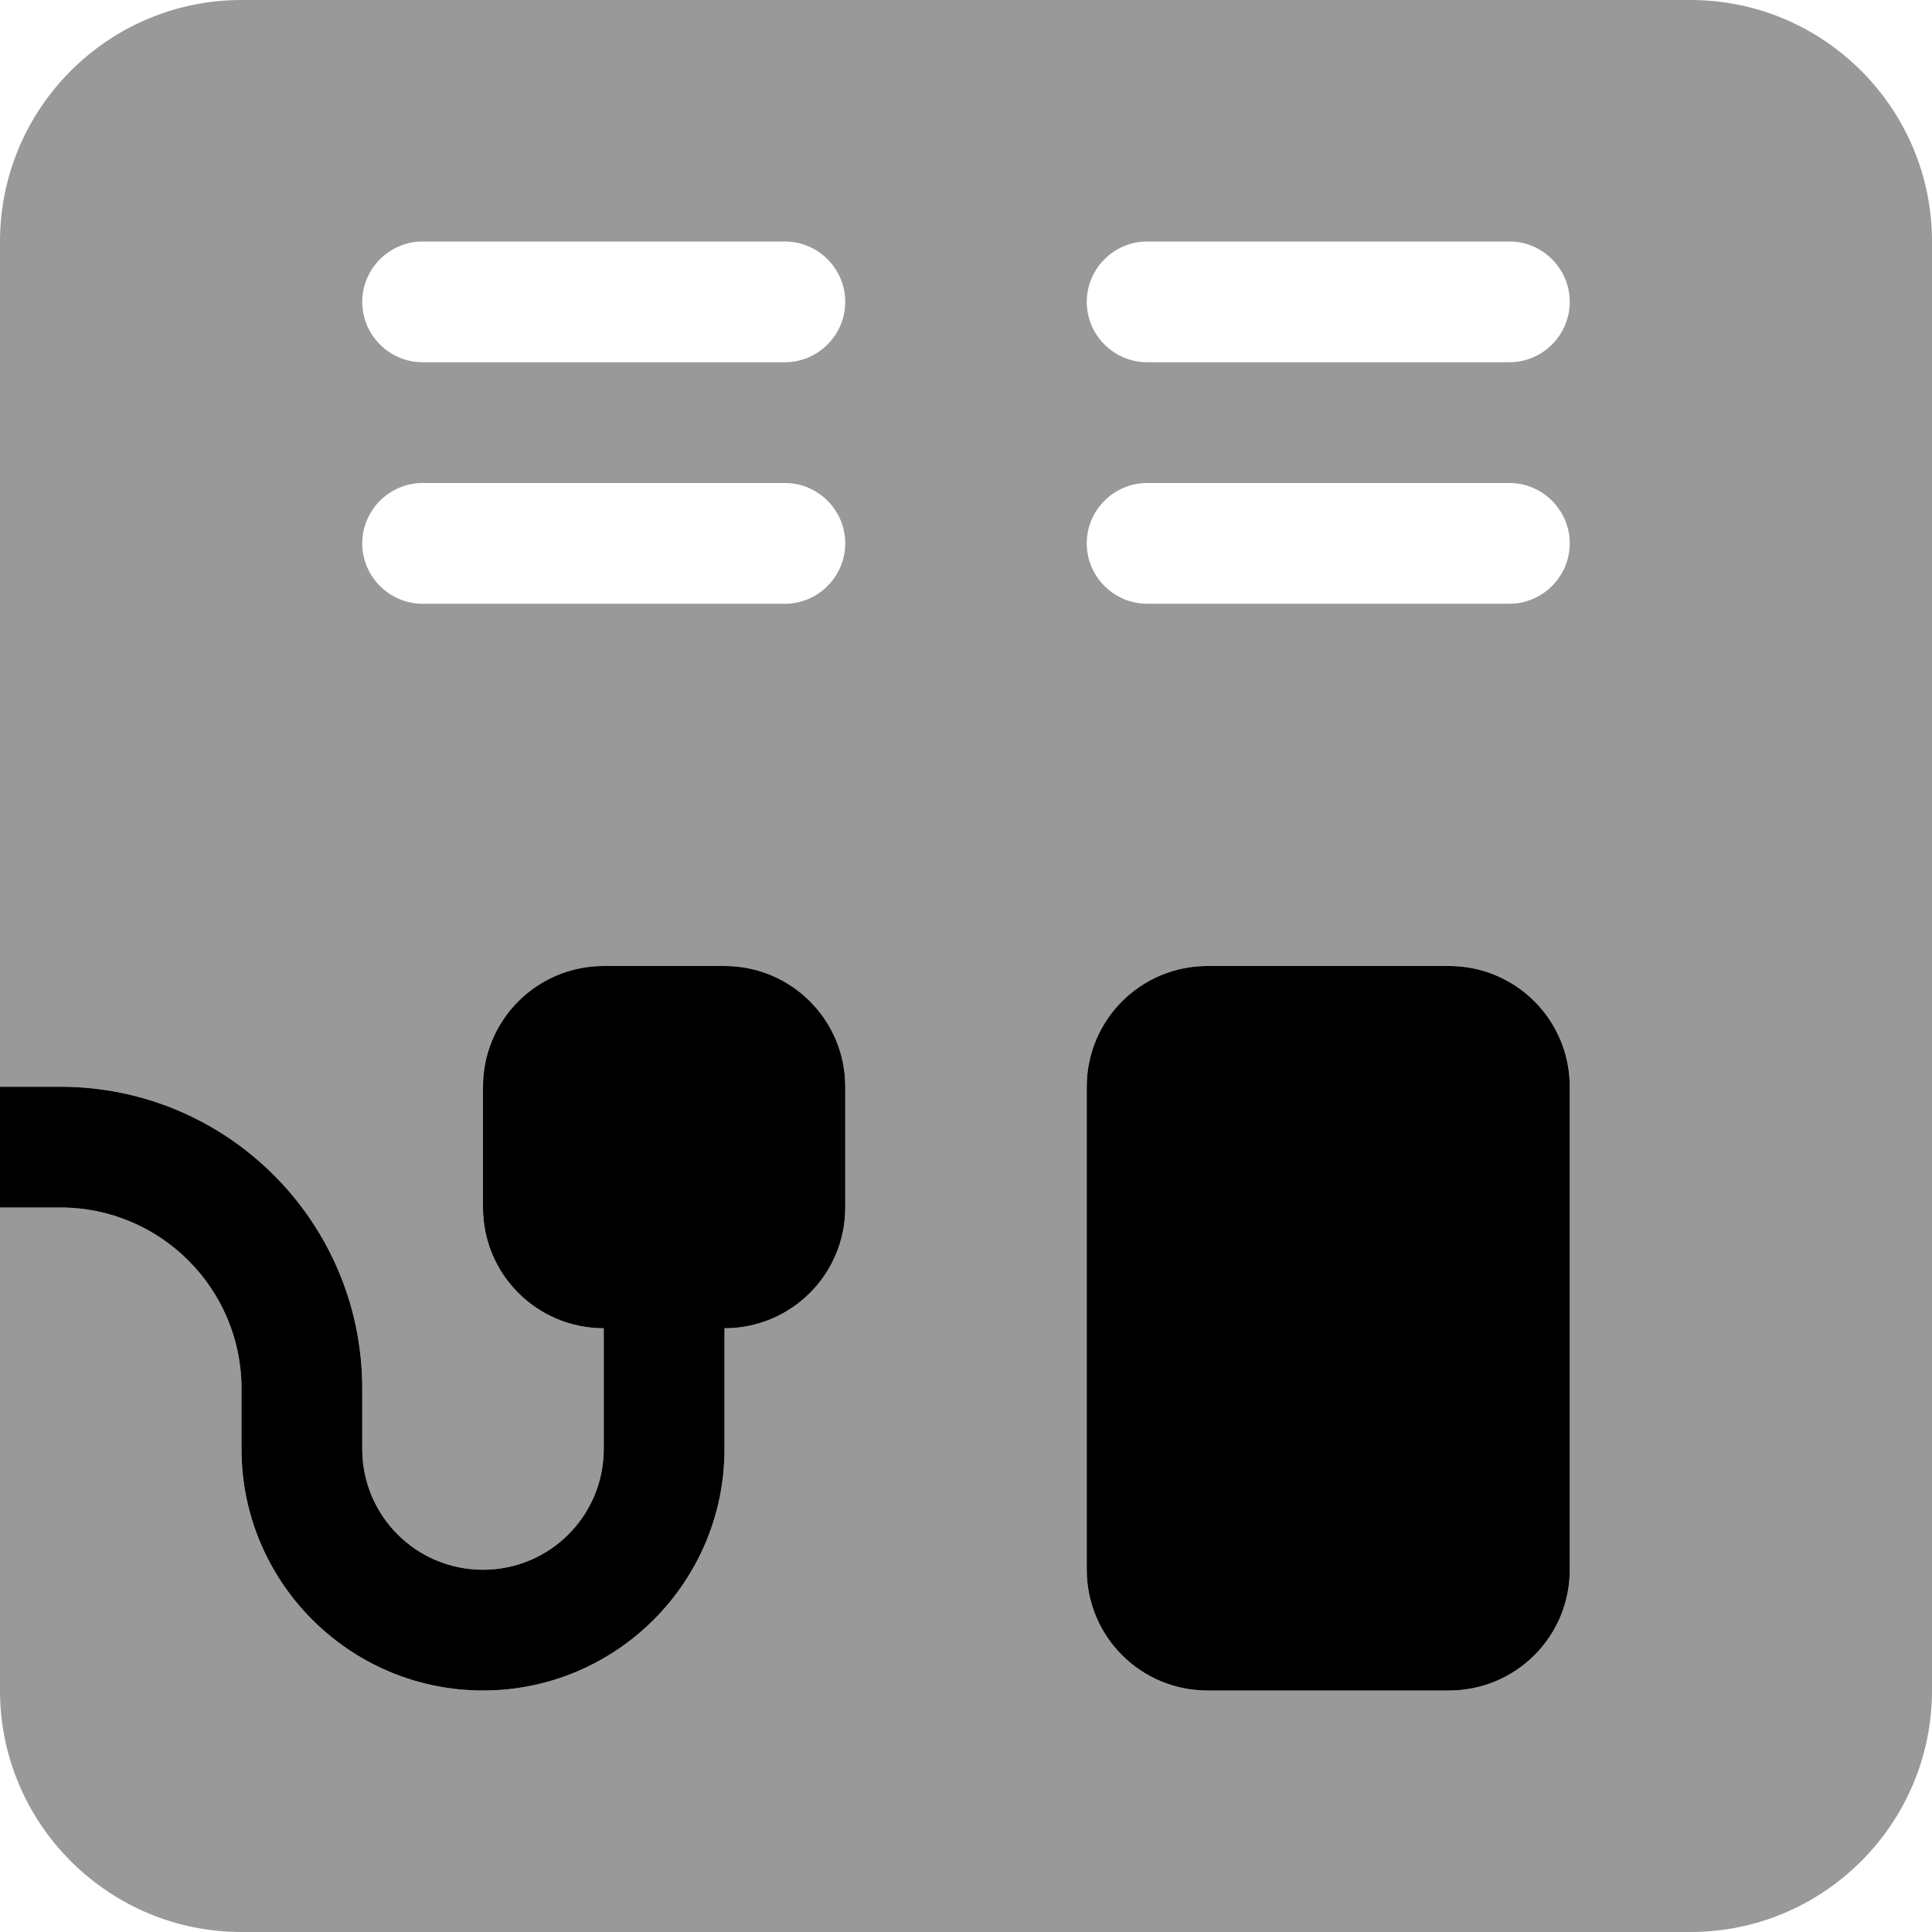
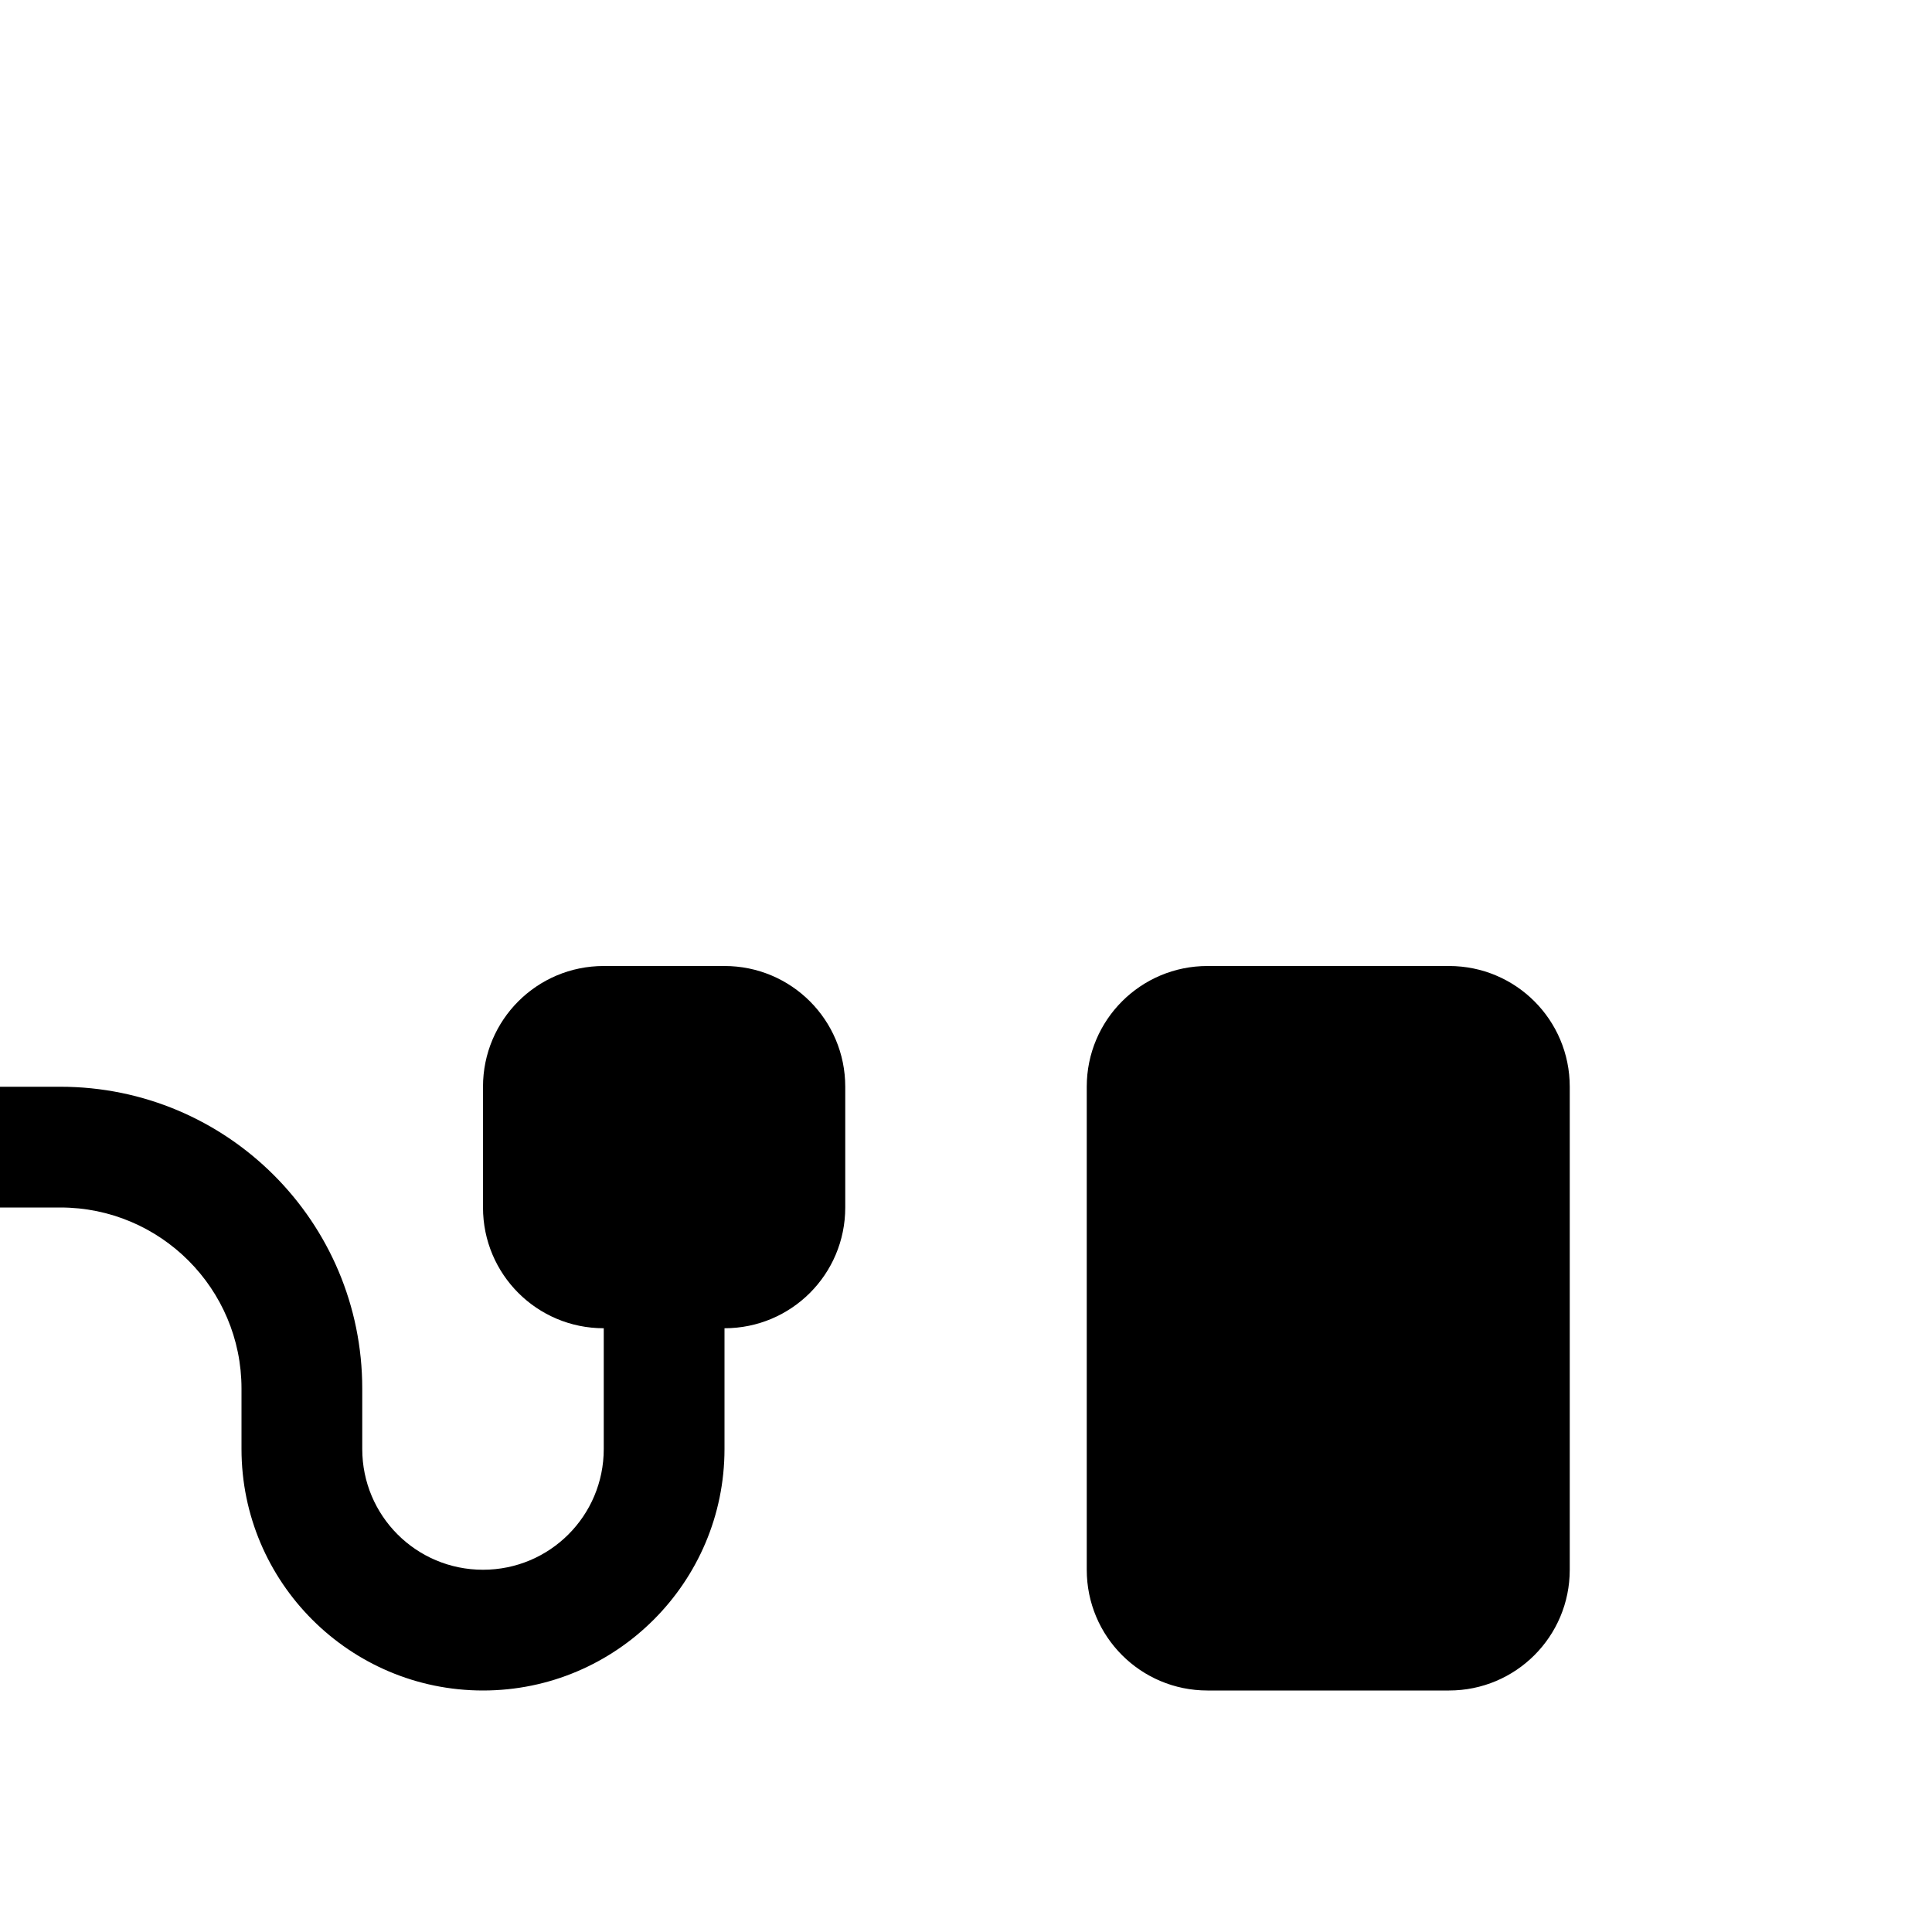
<svg xmlns="http://www.w3.org/2000/svg" viewBox="0 0 512 512">
  <defs>
    <style>.fa-secondary{opacity:.4}</style>
  </defs>
-   <path class="fa-secondary" d="M0 64L0 288l16 0c44.2 0 80 35.8 80 80l0 16c0 17.7 14.3 32 32 32s32-14.3 32-32l0-32c-17.7 0-32-14.3-32-32l0-32c0-17.7 14.3-32 32-32l32 0c17.7 0 32 14.3 32 32l0 32c0 17.7-14.3 32-32 32l0 32c0 35.3-28.7 64-64 64s-64-28.7-64-64l0-16c0-26.5-21.5-48-48-48L0 320 0 448c0 35.3 28.7 64 64 64l384 0c35.3 0 64-28.7 64-64l0-384c0-35.3-28.7-64-64-64L64 0C28.7 0 0 28.7 0 64zM96 80c0-8.8 7.2-16 16-16l96 0c8.8 0 16 7.2 16 16s-7.2 16-16 16l-96 0c-8.8 0-16-7.2-16-16zm0 64c0-8.8 7.2-16 16-16l96 0c8.8 0 16 7.2 16 16s-7.2 16-16 16l-96 0c-8.8 0-16-7.2-16-16zM288 80c0-8.8 7.2-16 16-16l96 0c8.8 0 16 7.2 16 16s-7.2 16-16 16l-96 0c-8.8 0-16-7.2-16-16zm0 64c0-8.8 7.2-16 16-16l96 0c8.8 0 16 7.2 16 16s-7.2 16-16 16l-96 0c-8.8 0-16-7.2-16-16zm0 144c0-17.7 14.3-32 32-32l64 0c17.7 0 32 14.3 32 32l0 128c0 17.7-14.3 32-32 32l-64 0c-17.7 0-32-14.3-32-32l0-128z" />
  <path class="fa-primary" d="M128 288c0-17.7 14.3-32 32-32l32 0c17.7 0 32 14.3 32 32l0 32c0 17.7-14.3 32-32 32l0 32c0 35.3-28.7 64-64 64s-64-28.7-64-64l0-16c0-26.5-21.5-48-48-48L0 320l0-32 16 0c44.2 0 80 35.8 80 80l0 16c0 17.7 14.3 32 32 32s32-14.3 32-32l0-32c-17.7 0-32-14.3-32-32l0-32zm192-32l64 0c17.7 0 32 14.3 32 32l0 128c0 17.7-14.3 32-32 32l-64 0c-17.7 0-32-14.3-32-32l0-128c0-17.7 14.3-32 32-32z" />
</svg>